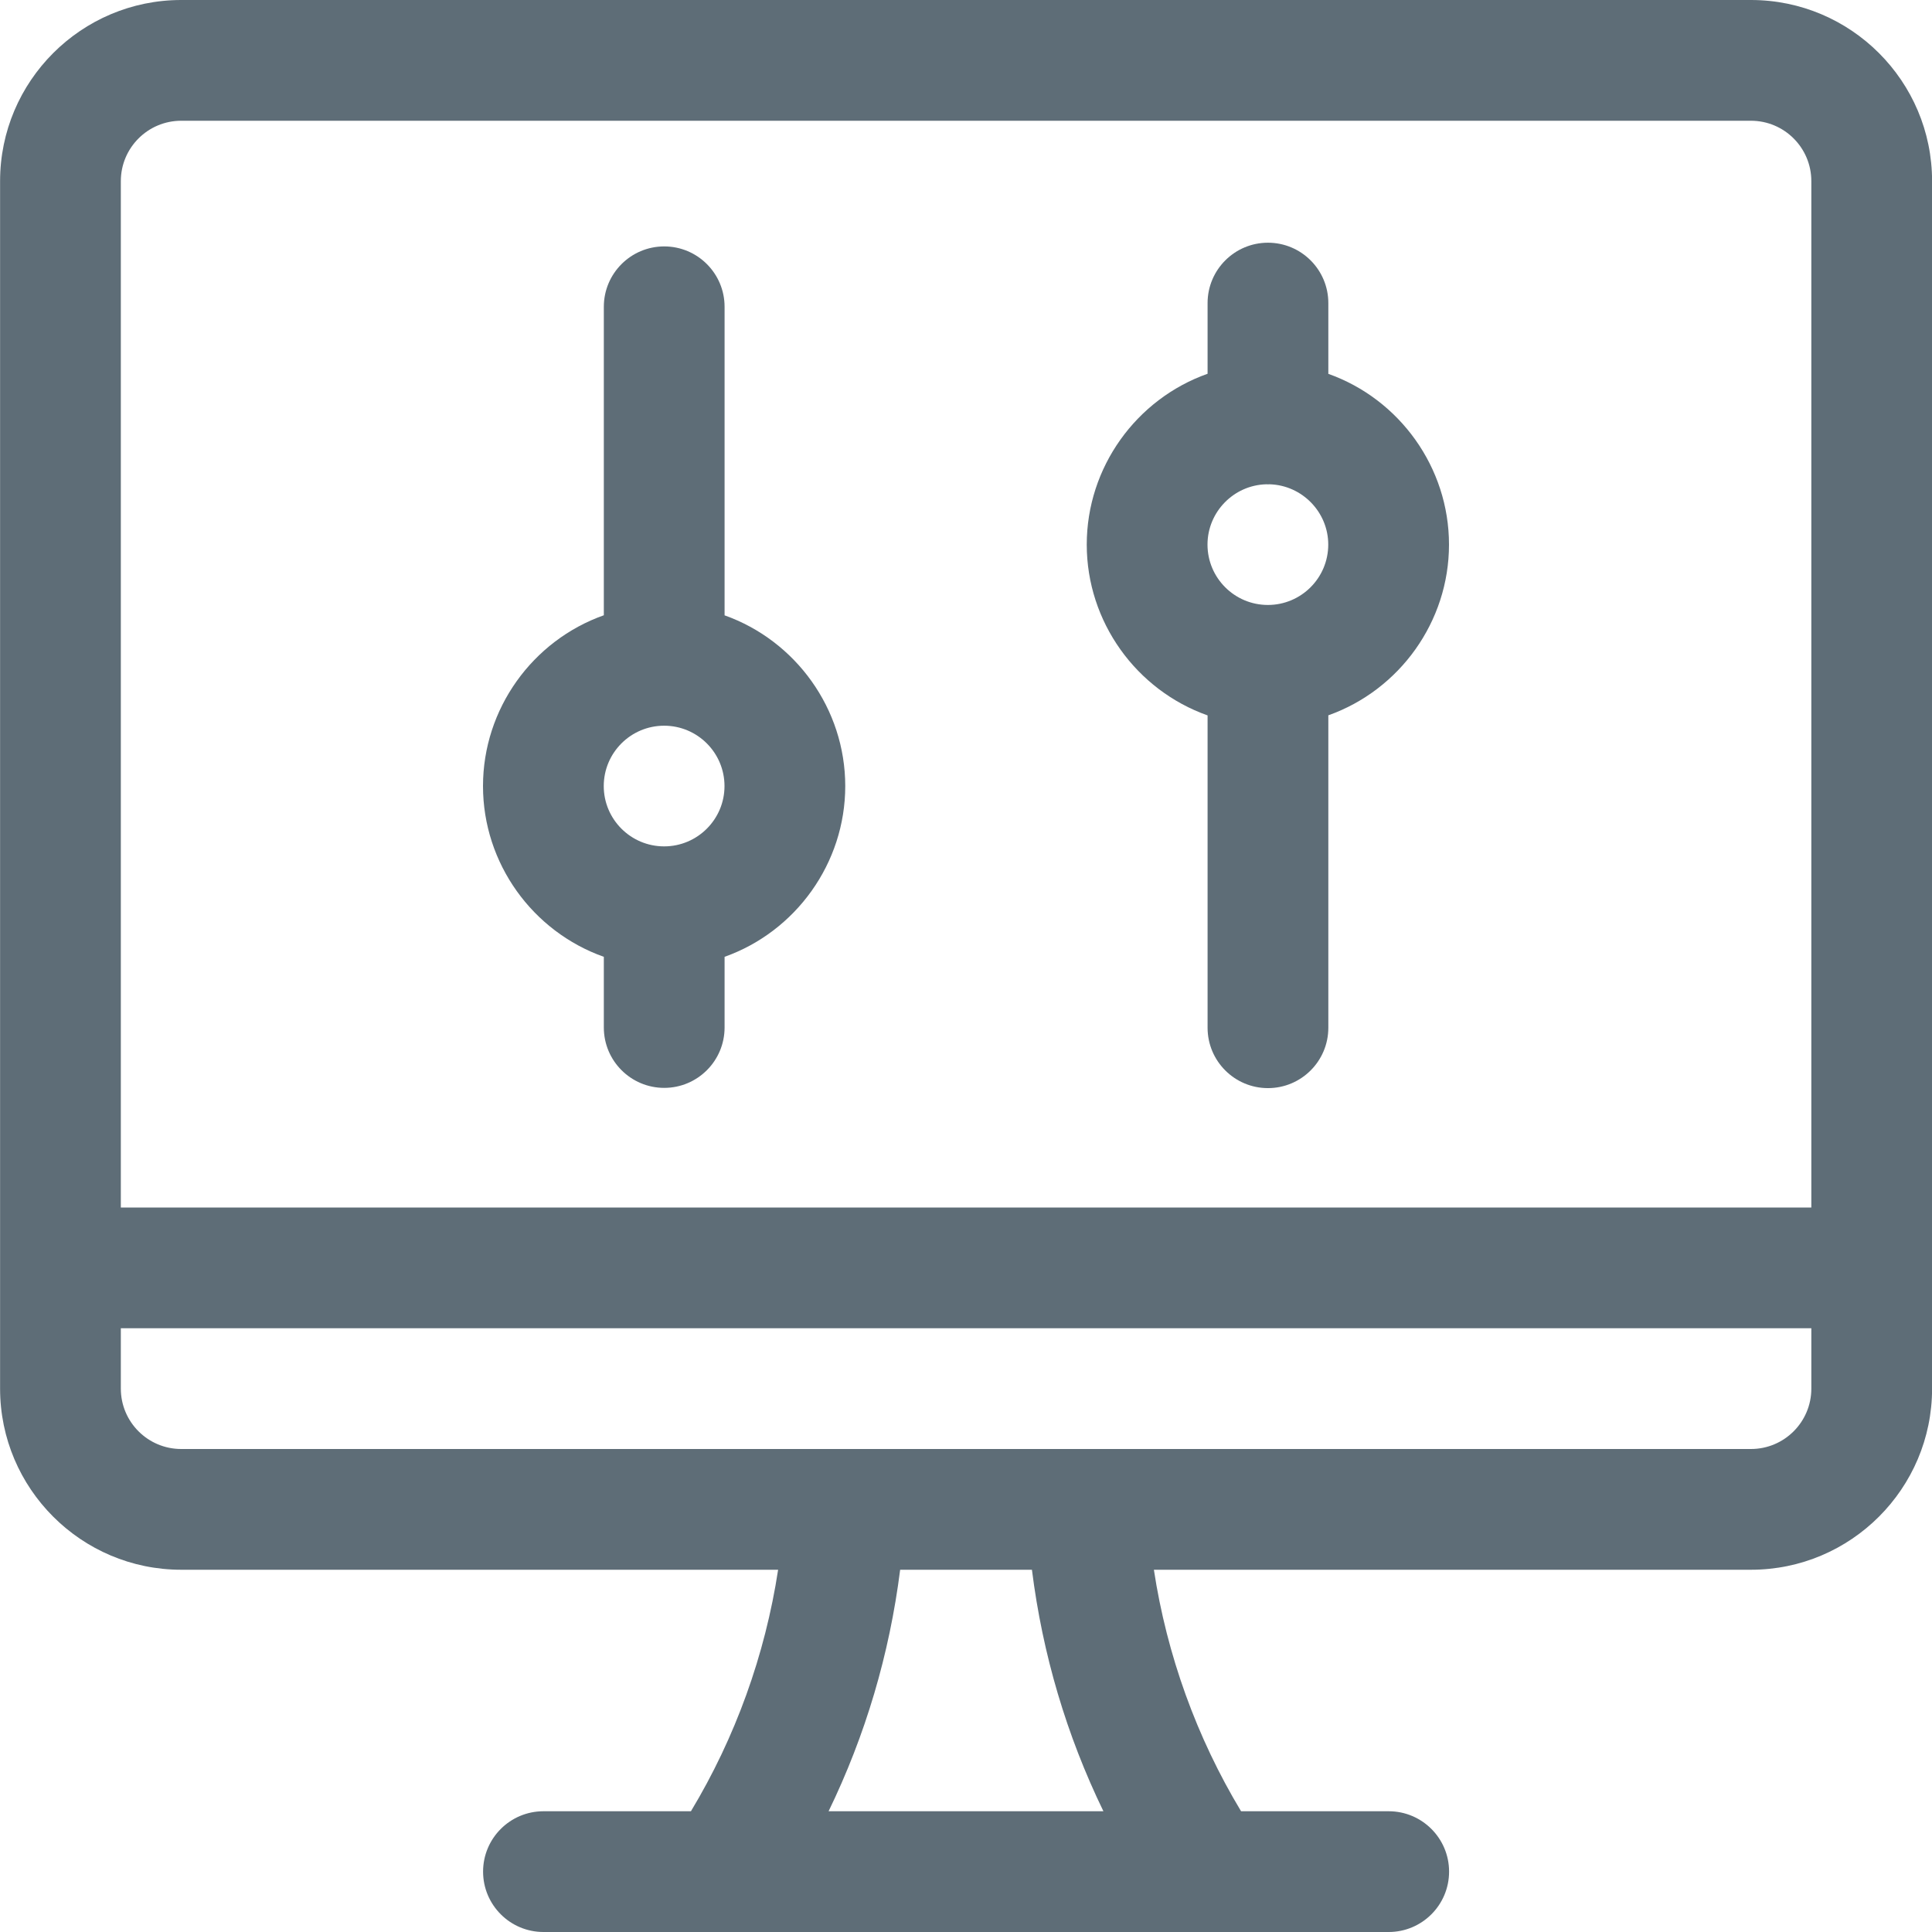
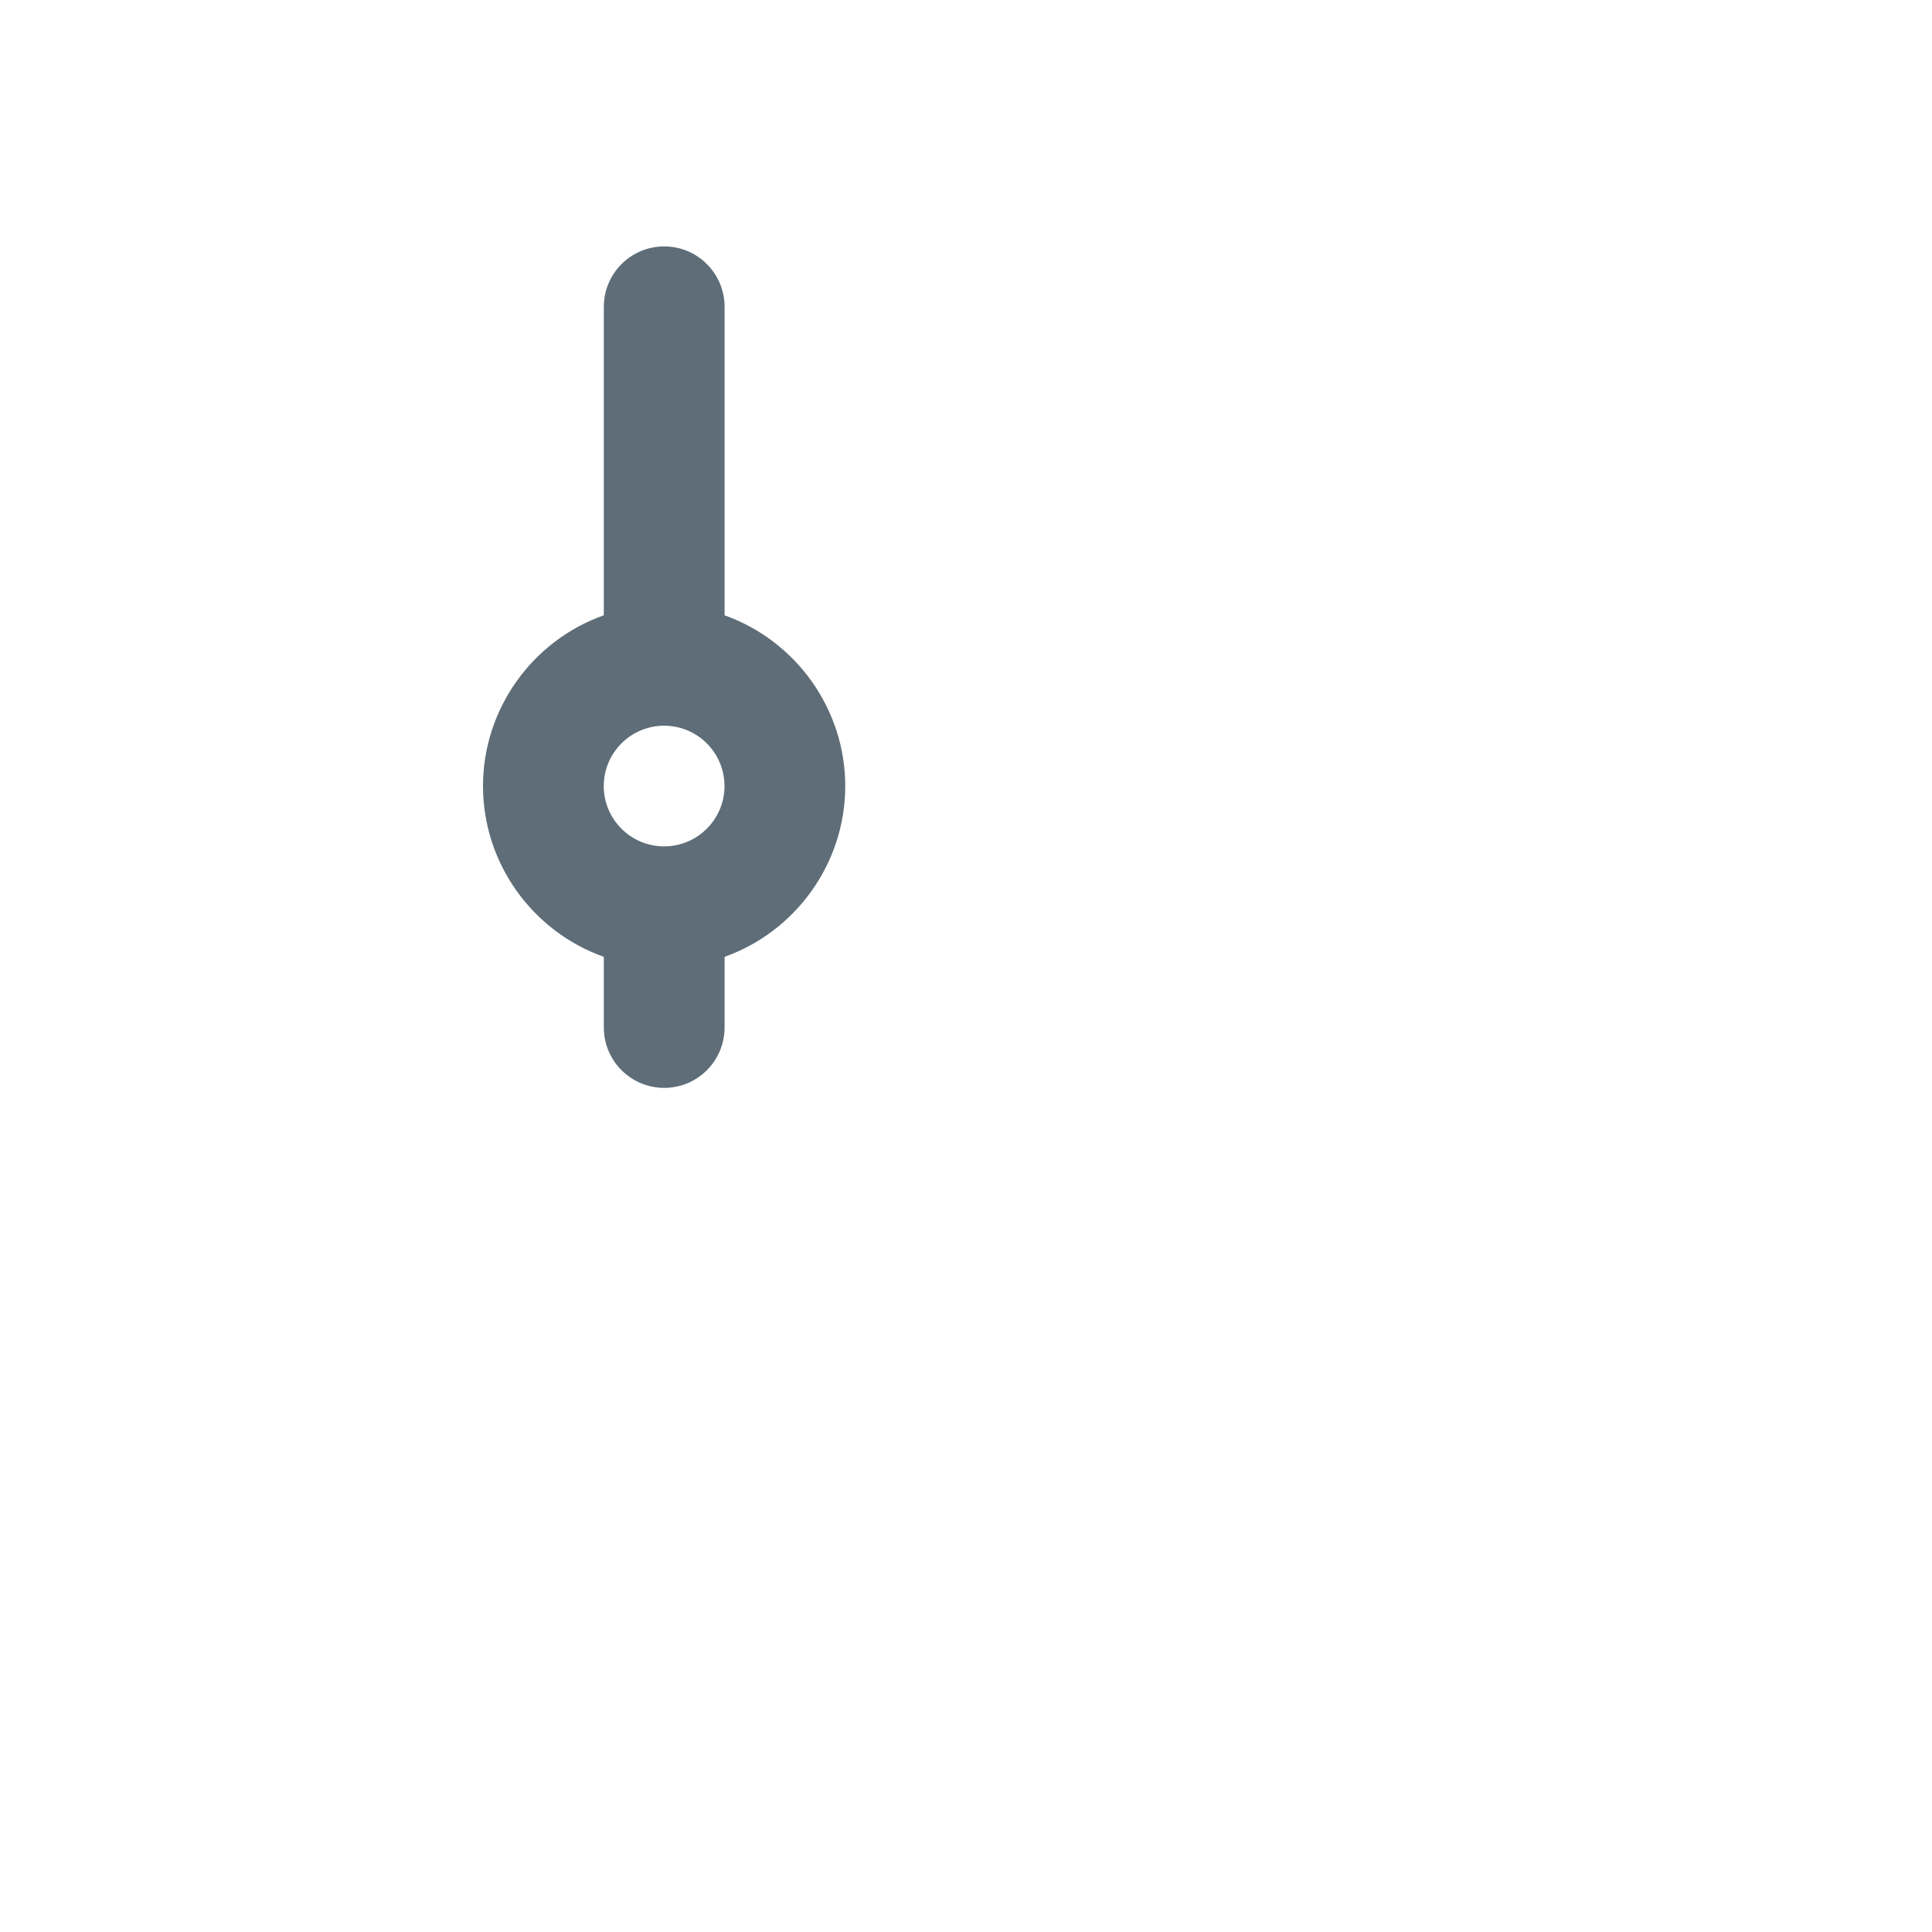
<svg xmlns="http://www.w3.org/2000/svg" width="24" height="24" viewBox="0 0 24 24" fill="none">
  <path d="M8.251 13.514C7.837 13.514 7.501 13.178 7.501 12.764V11.886C6.615 11.572 6 10.725 6 9.765C6 8.805 6.615 7.957 7.501 7.643V3.811C7.501 3.397 7.837 3.061 8.251 3.061C8.665 3.061 9.001 3.397 9.001 3.811V7.644C9.885 7.958 10.5 8.806 10.5 9.765C10.5 10.723 9.885 11.572 9.001 11.886V12.764C9.001 13.178 8.665 13.514 8.251 13.514ZM8.25 9.015C7.836 9.015 7.5 9.351 7.5 9.765C7.5 10.178 7.836 10.514 8.25 10.514C8.664 10.514 9 10.178 9 9.765C9 9.351 8.664 9.015 8.25 9.015Z" fill="#5E6D77" />
-   <path d="M15.751 13.517C15.337 13.517 15.001 13.181 15.001 12.767V8.887C14.115 8.573 13.5 7.725 13.5 6.765C13.5 5.805 14.115 4.957 15.001 4.643V3.765C15.001 3.351 15.337 3.015 15.751 3.015C16.165 3.015 16.501 3.351 16.501 3.765V4.644C17.385 4.958 18 5.806 18 6.765C18 7.724 17.385 8.572 16.501 8.886V12.767C16.501 13.181 16.165 13.517 15.751 13.517ZM15.729 6.016C15.325 6.027 15 6.36 15 6.765C15 7.179 15.336 7.515 15.75 7.515C16.164 7.515 16.5 7.179 16.5 6.765C16.5 6.361 16.175 6.028 15.772 6.016C15.765 6.017 15.737 6.017 15.729 6.016Z" fill="#5E6D77" />
-   <path d="M6.751 24C6.337 24 6.001 23.664 6.001 23.25C6.001 22.836 6.337 22.5 6.751 22.5H8.583C9.135 21.584 9.505 20.557 9.666 19.5H2.251C1.01 19.5 0.001 18.491 0.001 17.25V2.25C0.001 1.009 1.01 0 2.251 0H21.751C22.992 0 24.001 1.009 24.001 2.25V17.25C24.001 18.491 22.992 19.5 21.751 19.5H14.334C14.495 20.558 14.865 21.584 15.417 22.5H17.251C17.665 22.5 18.001 22.836 18.001 23.25C18.001 23.664 17.665 24 17.251 24H6.751ZM13.707 22.5C13.249 21.556 12.951 20.551 12.819 19.5H11.182C11.049 20.551 10.751 21.556 10.293 22.5H13.707ZM1.501 17.25C1.501 17.664 1.837 18 2.251 18H21.751C22.165 18 22.501 17.664 22.501 17.25V16.5H1.501V17.25ZM22.501 15V2.25C22.501 1.836 22.165 1.5 21.751 1.5H2.251C1.837 1.5 1.501 1.836 1.501 2.25V15H22.501Z" fill="#5E6D77" />
</svg>